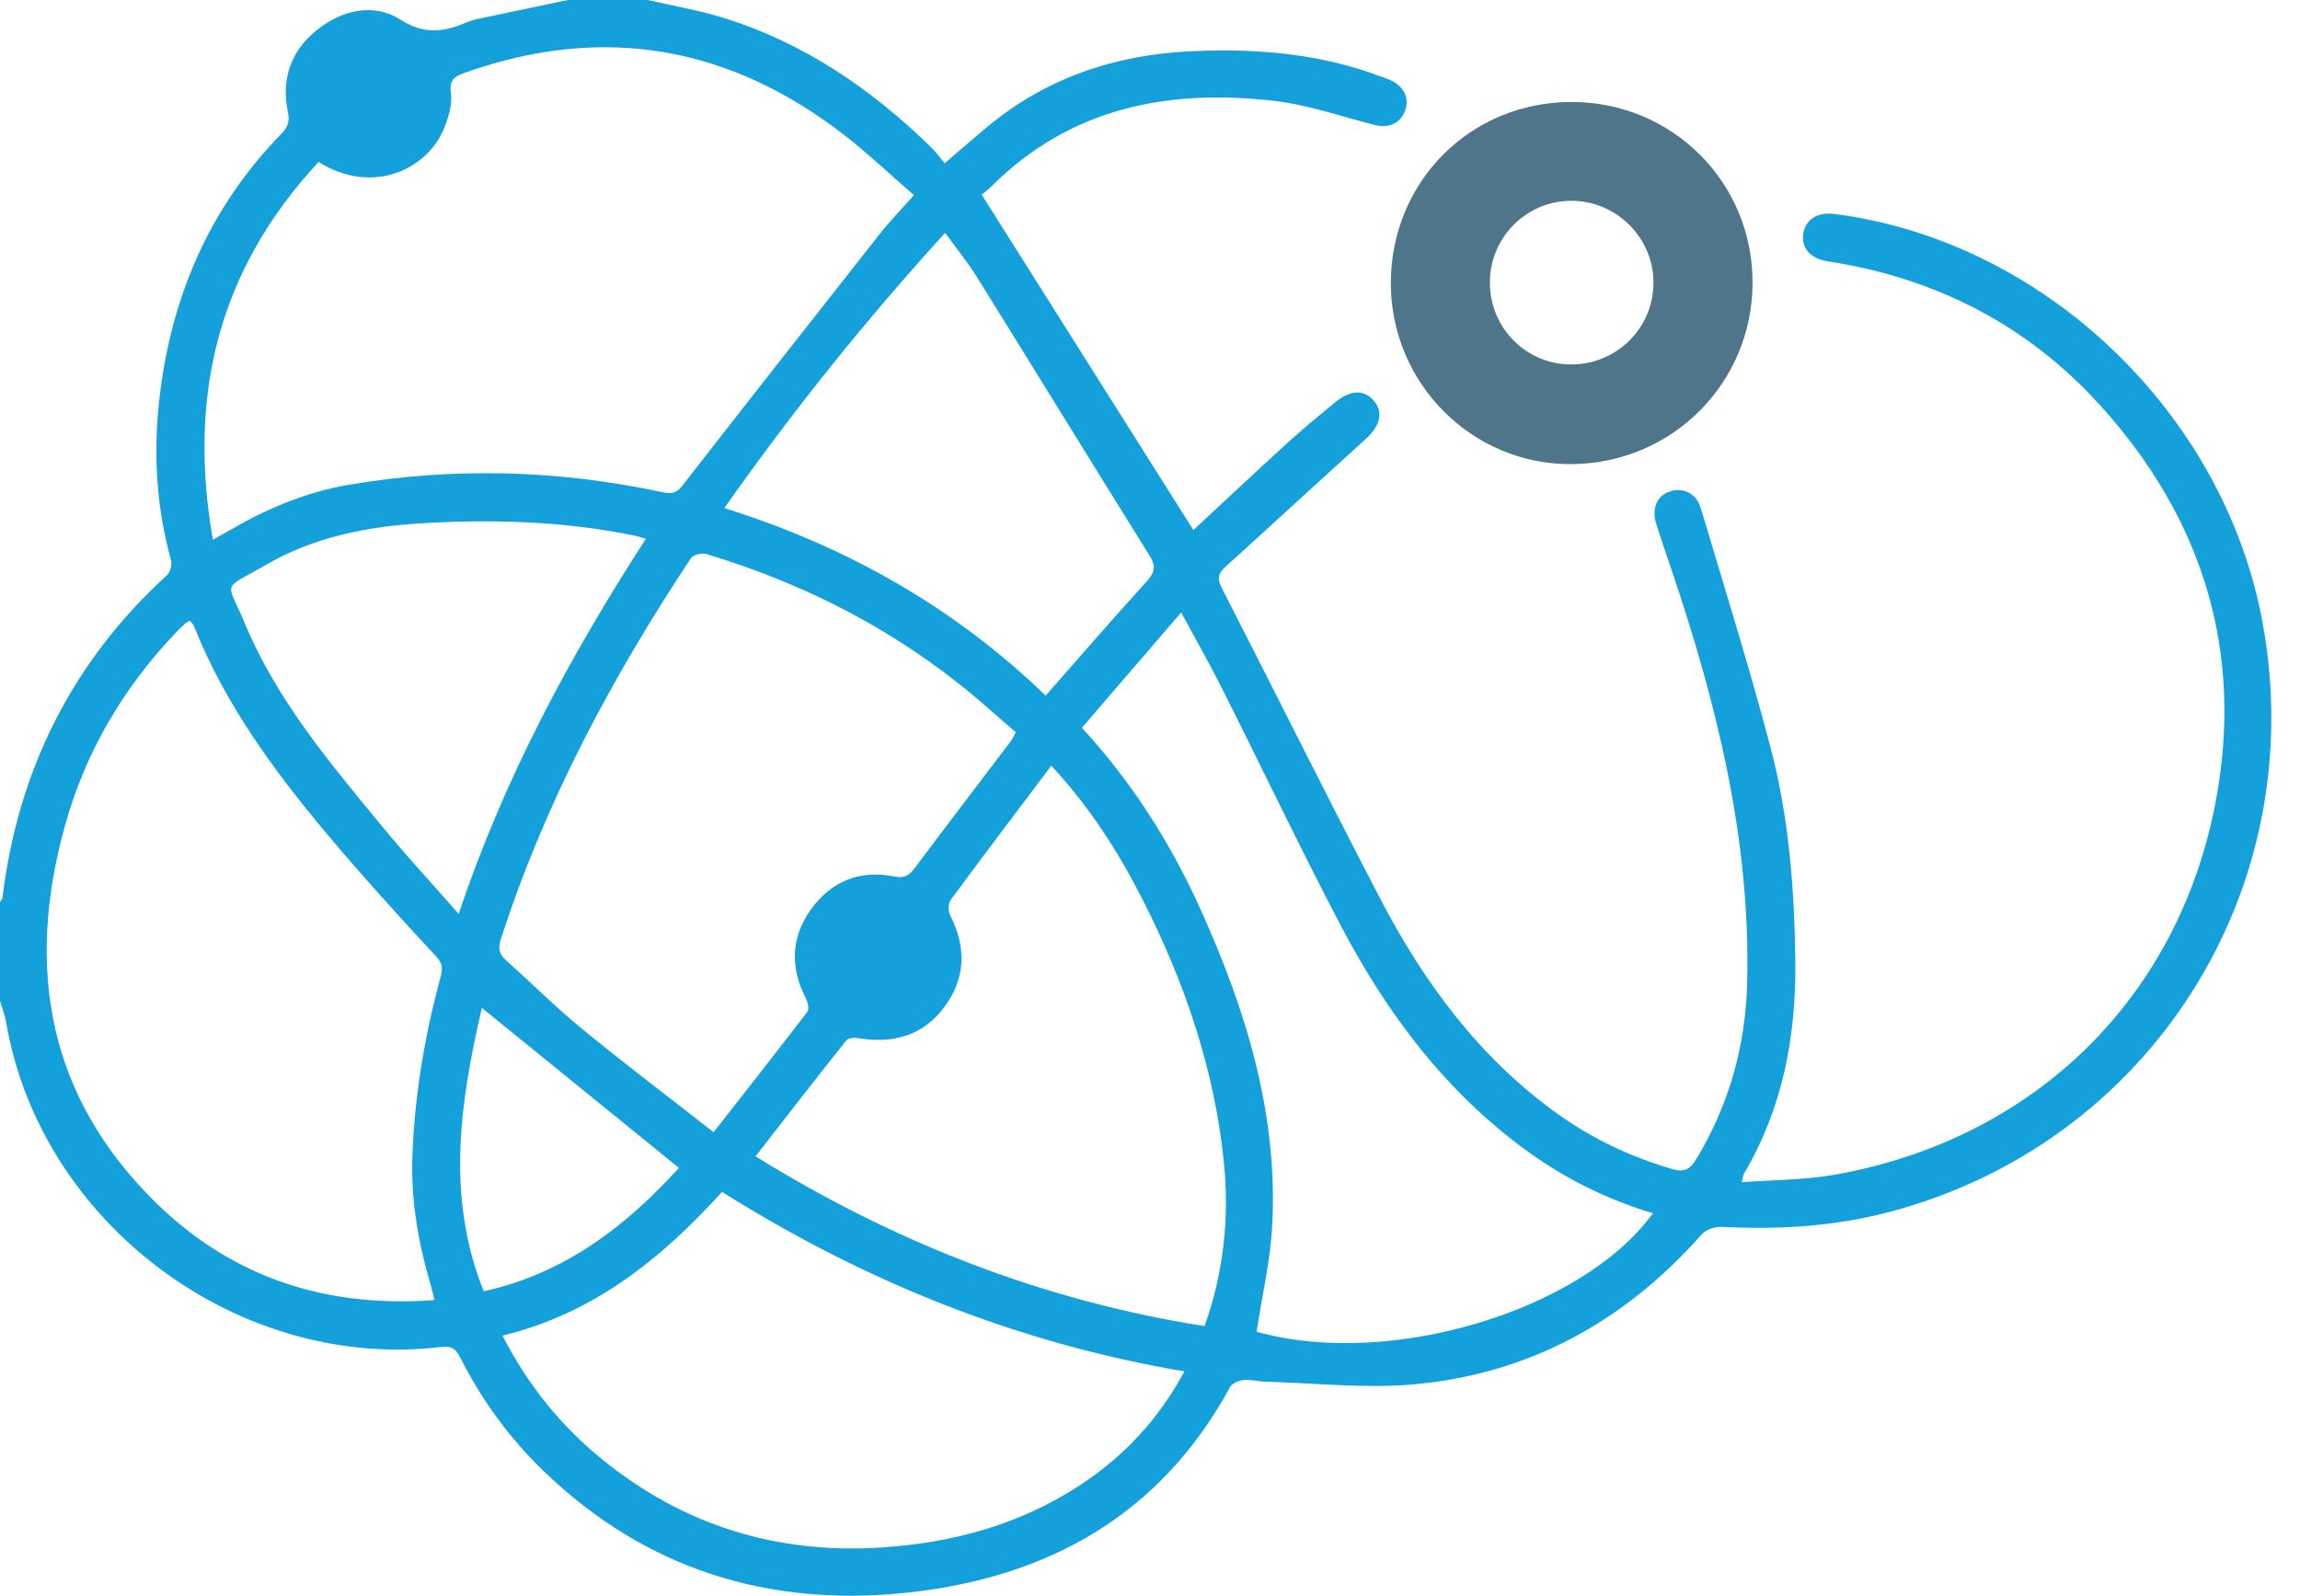
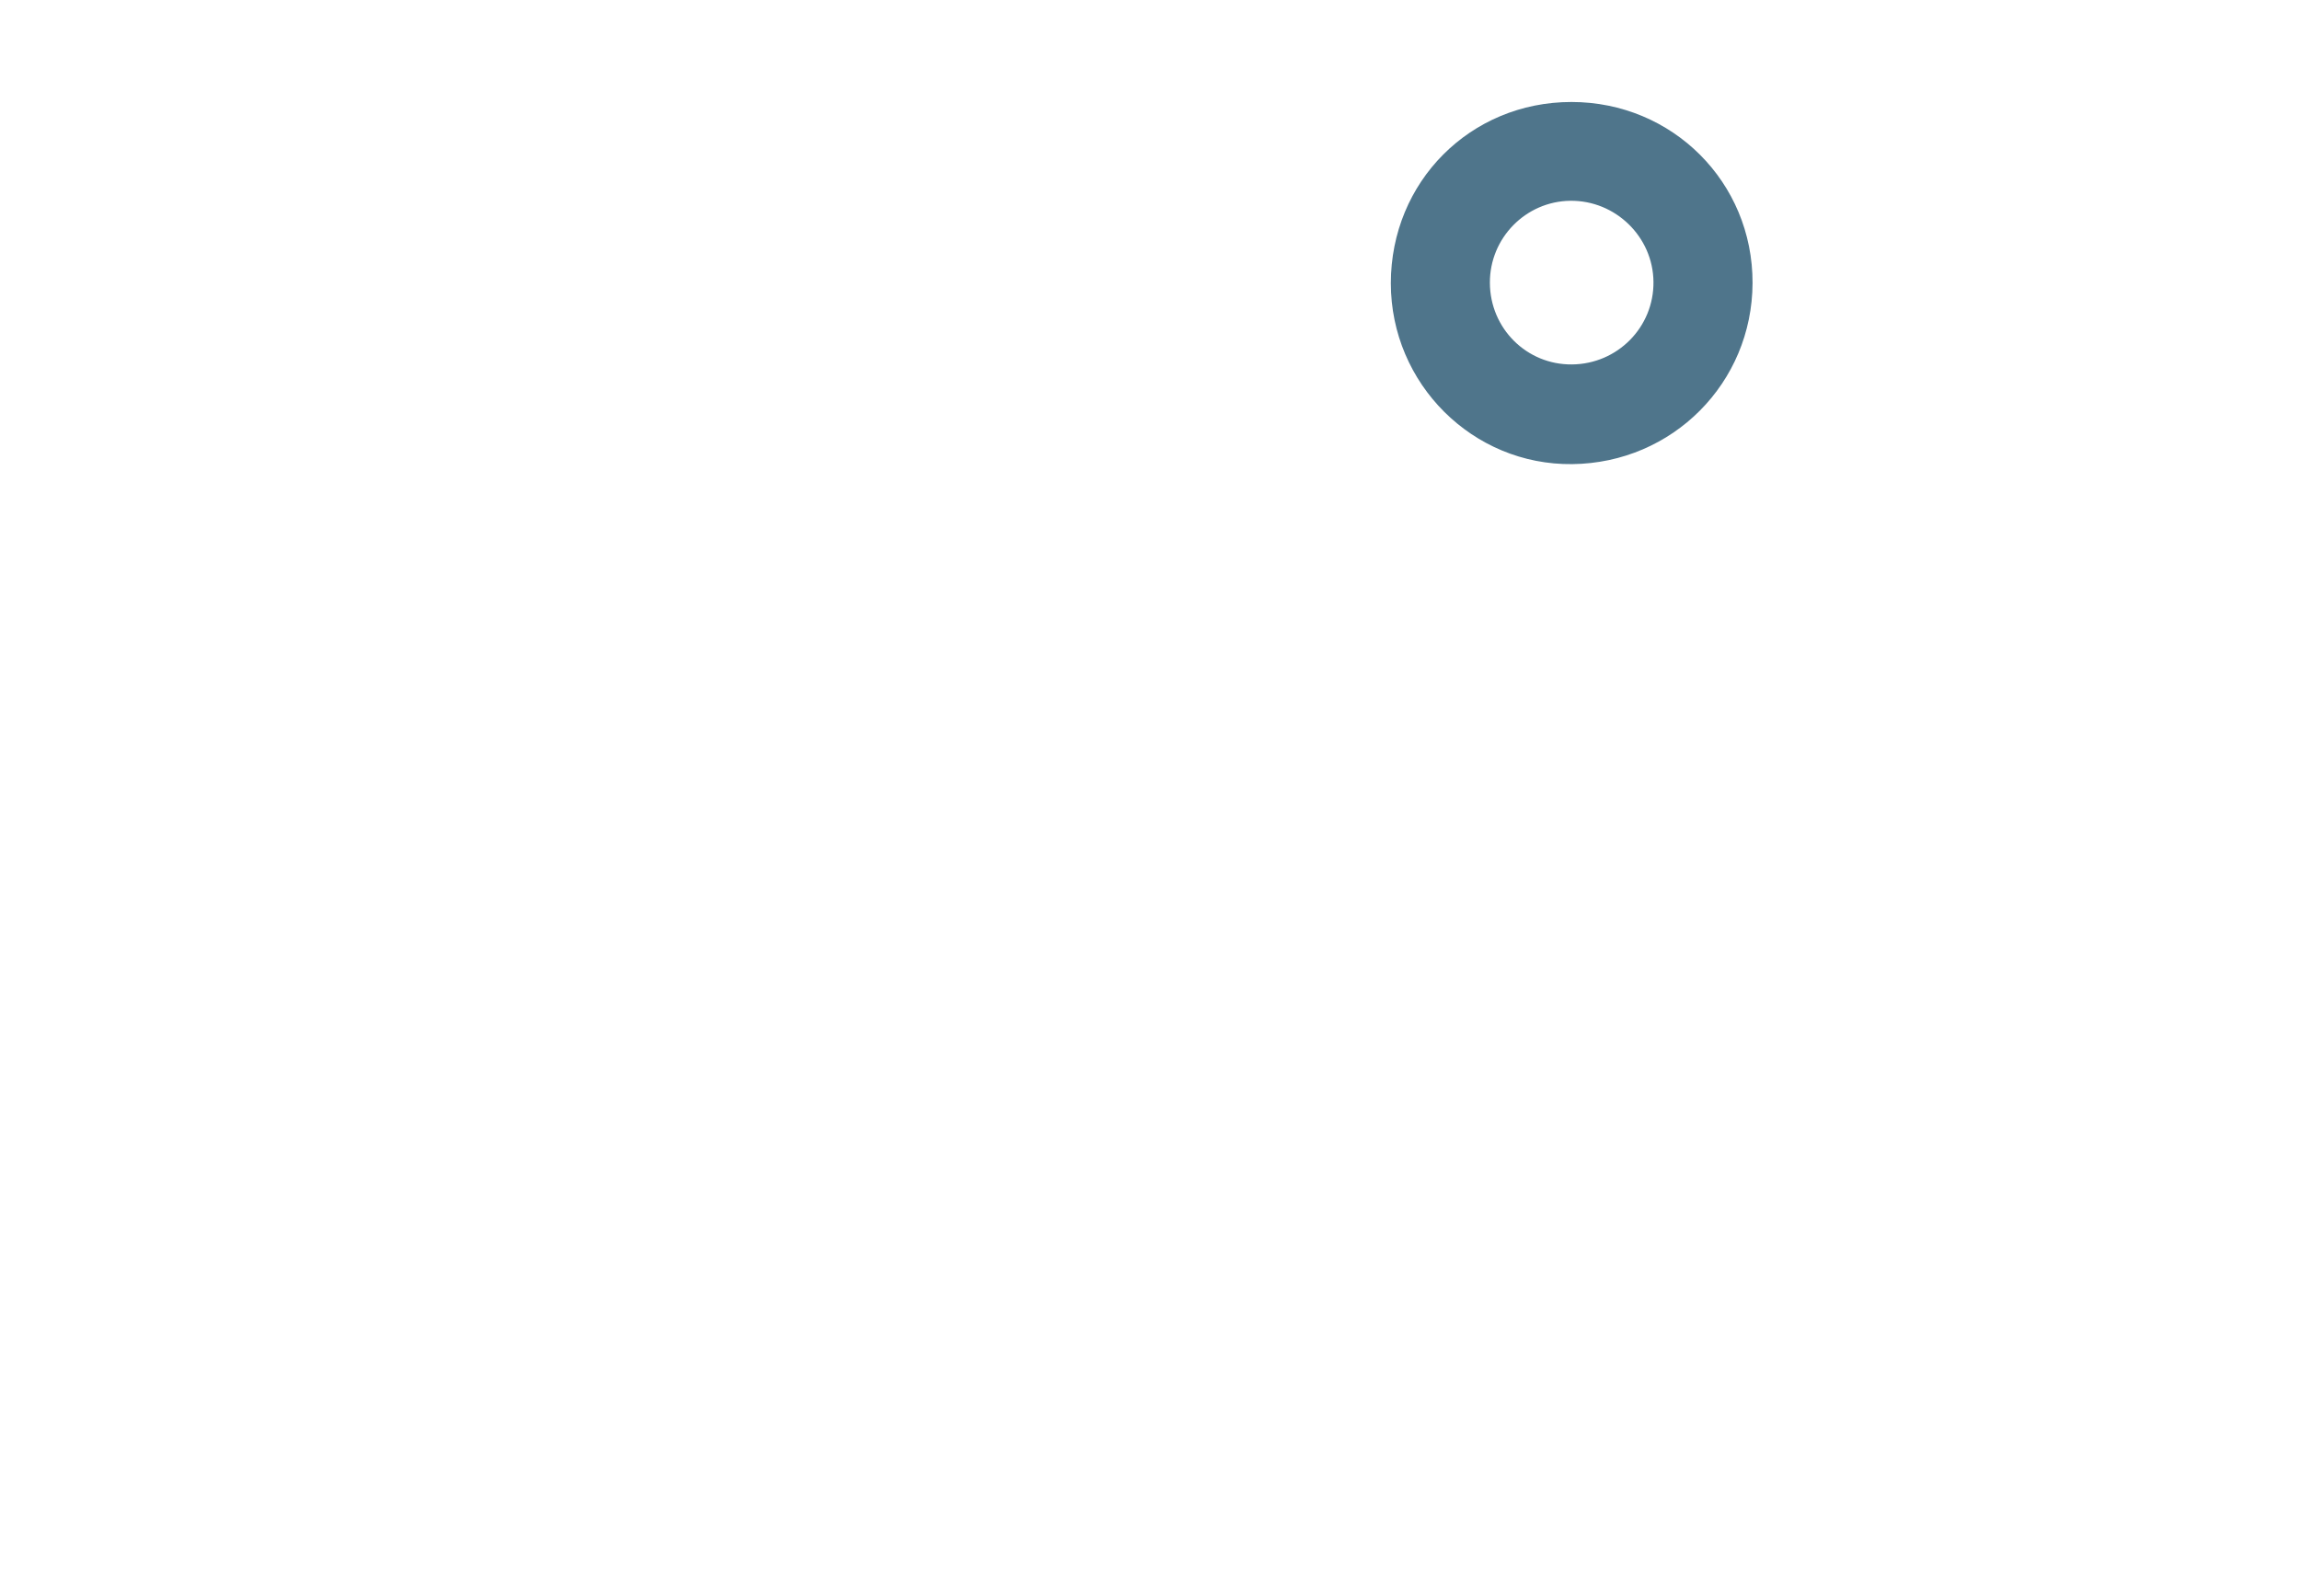
<svg xmlns="http://www.w3.org/2000/svg" width="49" height="34" viewBox="0 0 49 34" fill="none">
-   <path d="M13.799 0C14.335 0.124 14.88 0.216 15.402 0.377C17.114 0.906 18.555 1.887 19.826 3.129C19.932 3.232 20.02 3.352 20.125 3.478C20.443 3.207 20.723 2.963 21.006 2.726C22.268 1.667 23.741 1.168 25.373 1.092C26.743 1.028 28.088 1.136 29.385 1.618C29.479 1.653 29.578 1.683 29.667 1.731C29.934 1.871 30.033 2.131 29.925 2.384C29.814 2.641 29.573 2.735 29.281 2.662C28.571 2.48 27.867 2.234 27.146 2.149C24.891 1.89 22.81 2.29 21.128 3.965C21.04 4.053 20.939 4.126 20.914 4.147C22.44 6.565 23.934 8.933 25.424 11.294C26.077 10.687 26.762 10.045 27.454 9.413C27.771 9.124 28.107 8.852 28.438 8.577C28.769 8.303 29.065 8.294 29.272 8.542C29.477 8.788 29.401 9.08 29.09 9.36C28.09 10.264 27.102 11.176 26.104 12.08C25.959 12.211 25.923 12.319 26.022 12.514C27.15 14.716 28.251 16.932 29.394 19.128C30.327 20.923 31.506 22.53 33.175 23.727C33.918 24.261 34.731 24.645 35.607 24.904C35.844 24.973 35.984 24.95 36.129 24.714C36.837 23.544 37.191 22.288 37.223 20.918C37.295 17.861 36.564 14.958 35.596 12.096C35.49 11.786 35.384 11.475 35.285 11.163C35.182 10.832 35.302 10.56 35.577 10.471C35.862 10.379 36.141 10.512 36.237 10.836C36.743 12.535 37.274 14.229 37.724 15.942C38.113 17.422 38.23 18.948 38.248 20.479C38.267 22.079 37.98 23.606 37.157 25.003C37.141 25.029 37.138 25.065 37.106 25.189C37.791 25.139 38.446 25.143 39.081 25.031C43.306 24.284 46.402 21.3 47.202 17.091C47.811 13.882 46.926 11.039 44.733 8.625C43.179 6.915 41.221 5.917 38.936 5.568C38.575 5.512 38.375 5.289 38.416 4.986C38.458 4.683 38.715 4.515 39.074 4.558C43.531 5.124 47.374 8.783 48.2 13.25C49.255 18.948 45.807 24.378 40.216 25.833C39.053 26.134 37.874 26.203 36.678 26.141C36.538 26.134 36.343 26.199 36.253 26.302C34.605 28.164 32.562 29.286 30.081 29.5C29.051 29.587 28.001 29.467 26.962 29.44C26.803 29.435 26.645 29.389 26.488 29.405C26.387 29.415 26.247 29.477 26.203 29.559C24.714 32.292 22.309 33.621 19.309 33.936C16.365 34.246 13.749 33.433 11.588 31.35C10.857 30.647 10.264 29.833 9.806 28.927C9.712 28.741 9.627 28.672 9.399 28.7C5.078 29.215 0.871 26.072 0.133 21.794C0.106 21.636 0.046 21.482 0 21.325C0 20.624 0 19.921 0 19.22C0.018 19.192 0.048 19.167 0.051 19.137C0.382 16.415 1.529 14.11 3.561 12.252C3.63 12.188 3.669 12.027 3.643 11.933C3.331 10.806 3.264 9.666 3.395 8.505C3.641 6.335 4.457 4.43 5.99 2.855C6.131 2.71 6.177 2.595 6.133 2.386C5.99 1.687 6.193 1.08 6.758 0.634C7.298 0.207 7.967 0.057 8.535 0.421C9.062 0.756 9.48 0.674 9.965 0.467C10.036 0.437 10.114 0.416 10.193 0.4C10.825 0.267 11.461 0.133 12.098 0C12.666 0 13.232 0 13.799 0ZM6.788 3.45C4.65 5.749 3.997 8.425 4.535 11.501C4.703 11.406 4.809 11.349 4.915 11.287C5.703 10.829 6.538 10.48 7.439 10.328C9.673 9.949 11.903 10.013 14.119 10.489C14.314 10.53 14.418 10.503 14.542 10.342C15.939 8.547 17.344 6.761 18.751 4.974C18.965 4.703 19.208 4.455 19.47 4.158C18.965 3.719 18.505 3.283 18.008 2.894C15.56 0.988 12.871 0.503 9.926 1.542C9.703 1.621 9.567 1.68 9.606 1.977C9.639 2.209 9.563 2.473 9.475 2.701C9.14 3.581 7.967 4.188 6.786 3.45H6.788ZM9.257 27.7C9.227 27.585 9.206 27.488 9.179 27.392C8.912 26.486 8.749 25.562 8.786 24.619C8.834 23.353 9.041 22.105 9.37 20.877C9.413 20.712 9.468 20.569 9.301 20.39C8.501 19.528 7.71 18.657 6.954 17.755C5.825 16.408 4.791 14.997 4.135 13.346C4.117 13.3 4.076 13.266 4.046 13.222C3.997 13.255 3.965 13.271 3.94 13.291C3.866 13.36 3.793 13.431 3.722 13.505C2.614 14.675 1.818 16.034 1.386 17.585C0.538 20.627 1.016 23.378 3.338 25.642C4.965 27.228 6.963 27.874 9.257 27.7ZM15.204 24.123C15.9 23.233 16.558 22.399 17.201 21.558C17.245 21.5 17.208 21.351 17.165 21.265C16.831 20.61 16.85 19.971 17.277 19.376C17.712 18.771 18.321 18.528 19.059 18.677C19.259 18.716 19.364 18.659 19.482 18.503C20.16 17.597 20.847 16.7 21.53 15.799C21.574 15.739 21.603 15.668 21.64 15.601C21.463 15.447 21.298 15.309 21.139 15.167C19.364 13.579 17.316 12.487 15.045 11.804C14.951 11.776 14.767 11.82 14.719 11.894C13.034 14.438 11.604 17.107 10.666 20.024C10.604 20.22 10.641 20.334 10.783 20.463C11.323 20.946 11.836 21.459 12.395 21.918C13.303 22.661 14.238 23.369 15.204 24.125V24.123ZM22.396 16.316C21.661 17.293 20.951 18.229 20.254 19.174C20.199 19.247 20.197 19.408 20.238 19.493C20.594 20.183 20.574 20.852 20.109 21.47C19.656 22.072 19.022 22.24 18.293 22.121C18.208 22.107 18.075 22.114 18.031 22.167C17.383 22.978 16.748 23.801 16.096 24.638C19.045 26.465 22.206 27.711 25.663 28.256C26.07 27.109 26.196 25.941 26.072 24.748C25.87 22.767 25.233 20.916 24.334 19.151C23.819 18.142 23.213 17.192 22.396 16.312V16.316ZM10.707 28.46C11.252 29.523 11.956 30.387 12.834 31.099C14.562 32.502 16.544 33.115 18.767 32.973C20.284 32.876 21.709 32.492 22.992 31.656C23.937 31.04 24.684 30.242 25.233 29.221C21.677 28.617 18.427 27.309 15.383 25.396C14.098 26.812 12.652 27.985 10.707 28.458V28.46ZM35.217 25.852C34.237 25.557 33.361 25.12 32.557 24.541C30.81 23.282 29.555 21.606 28.566 19.725C27.691 18.056 26.881 16.351 26.033 14.666C25.766 14.137 25.474 13.622 25.164 13.05C24.436 13.898 23.746 14.698 23.049 15.507C24.134 16.686 24.95 17.985 25.585 19.394C26.546 21.528 27.228 23.73 27.104 26.102C27.065 26.861 26.886 27.615 26.771 28.375C29.564 29.164 33.686 27.953 35.217 25.849V25.852ZM15.431 10.825C18.054 11.648 20.339 12.949 22.277 14.822C23.015 13.983 23.716 13.172 24.438 12.379C24.617 12.183 24.622 12.05 24.486 11.832C23.256 9.857 22.038 7.873 20.81 5.899C20.615 5.586 20.381 5.299 20.135 4.961C18.438 6.827 16.891 8.751 15.431 10.827V10.825ZM13.765 11.48C13.65 11.448 13.585 11.427 13.521 11.413C12.025 11.105 10.512 11.059 8.993 11.149C7.818 11.218 6.678 11.443 5.648 12.045C4.705 12.595 4.823 12.337 5.218 13.287C5.903 14.928 7.039 16.27 8.154 17.624C8.662 18.24 9.206 18.827 9.772 19.473C10.735 16.595 12.128 14.004 13.76 11.48H13.765ZM10.305 27.514C12.041 27.132 13.346 26.116 14.464 24.884C13.052 23.739 11.659 22.608 10.266 21.475C9.804 23.47 9.494 25.486 10.305 27.514Z" fill="#14A0DA" />
  <path d="M29.631 6.035C29.631 3.874 31.323 2.173 33.479 2.173C35.631 2.173 37.343 3.885 37.337 6.03C37.33 8.159 35.633 9.864 33.498 9.889C31.376 9.915 29.631 8.177 29.631 6.035ZM33.491 7.765C34.461 7.756 35.236 6.97 35.226 6.005C35.217 5.046 34.417 4.267 33.454 4.278C32.505 4.29 31.737 5.071 31.741 6.025C31.744 6.998 32.525 7.775 33.491 7.765Z" fill="#4F758B" />
</svg>